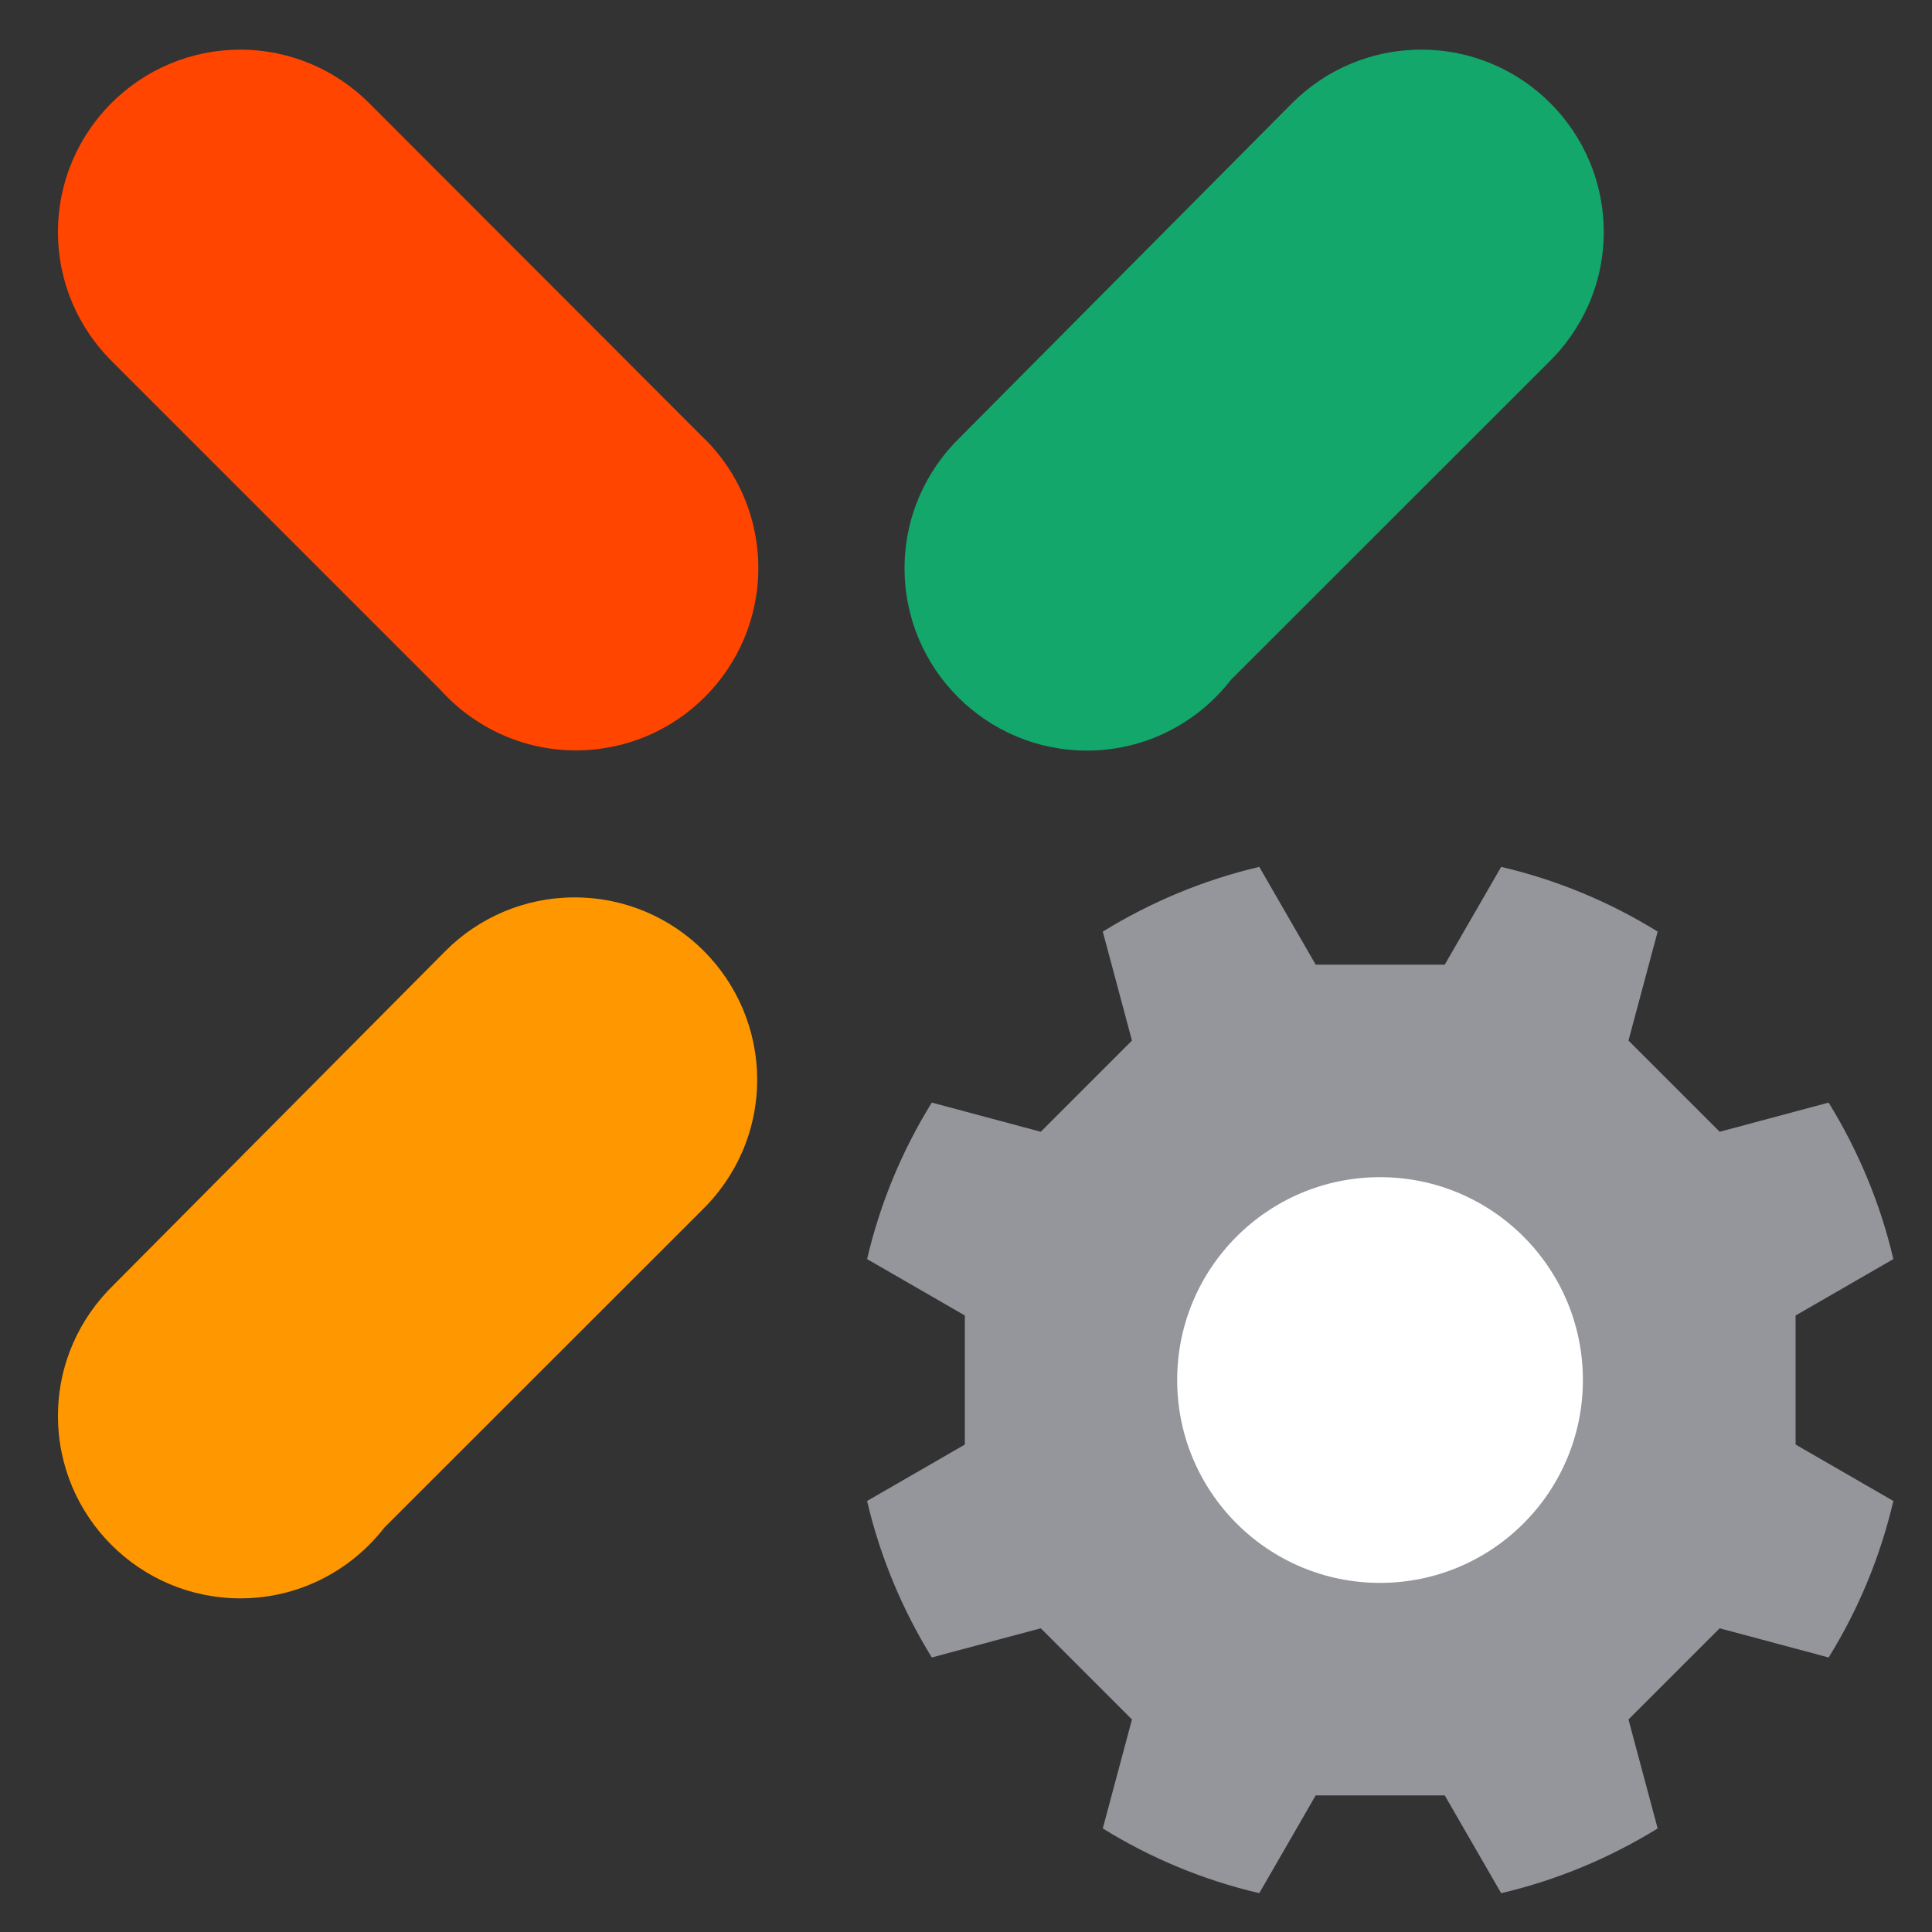
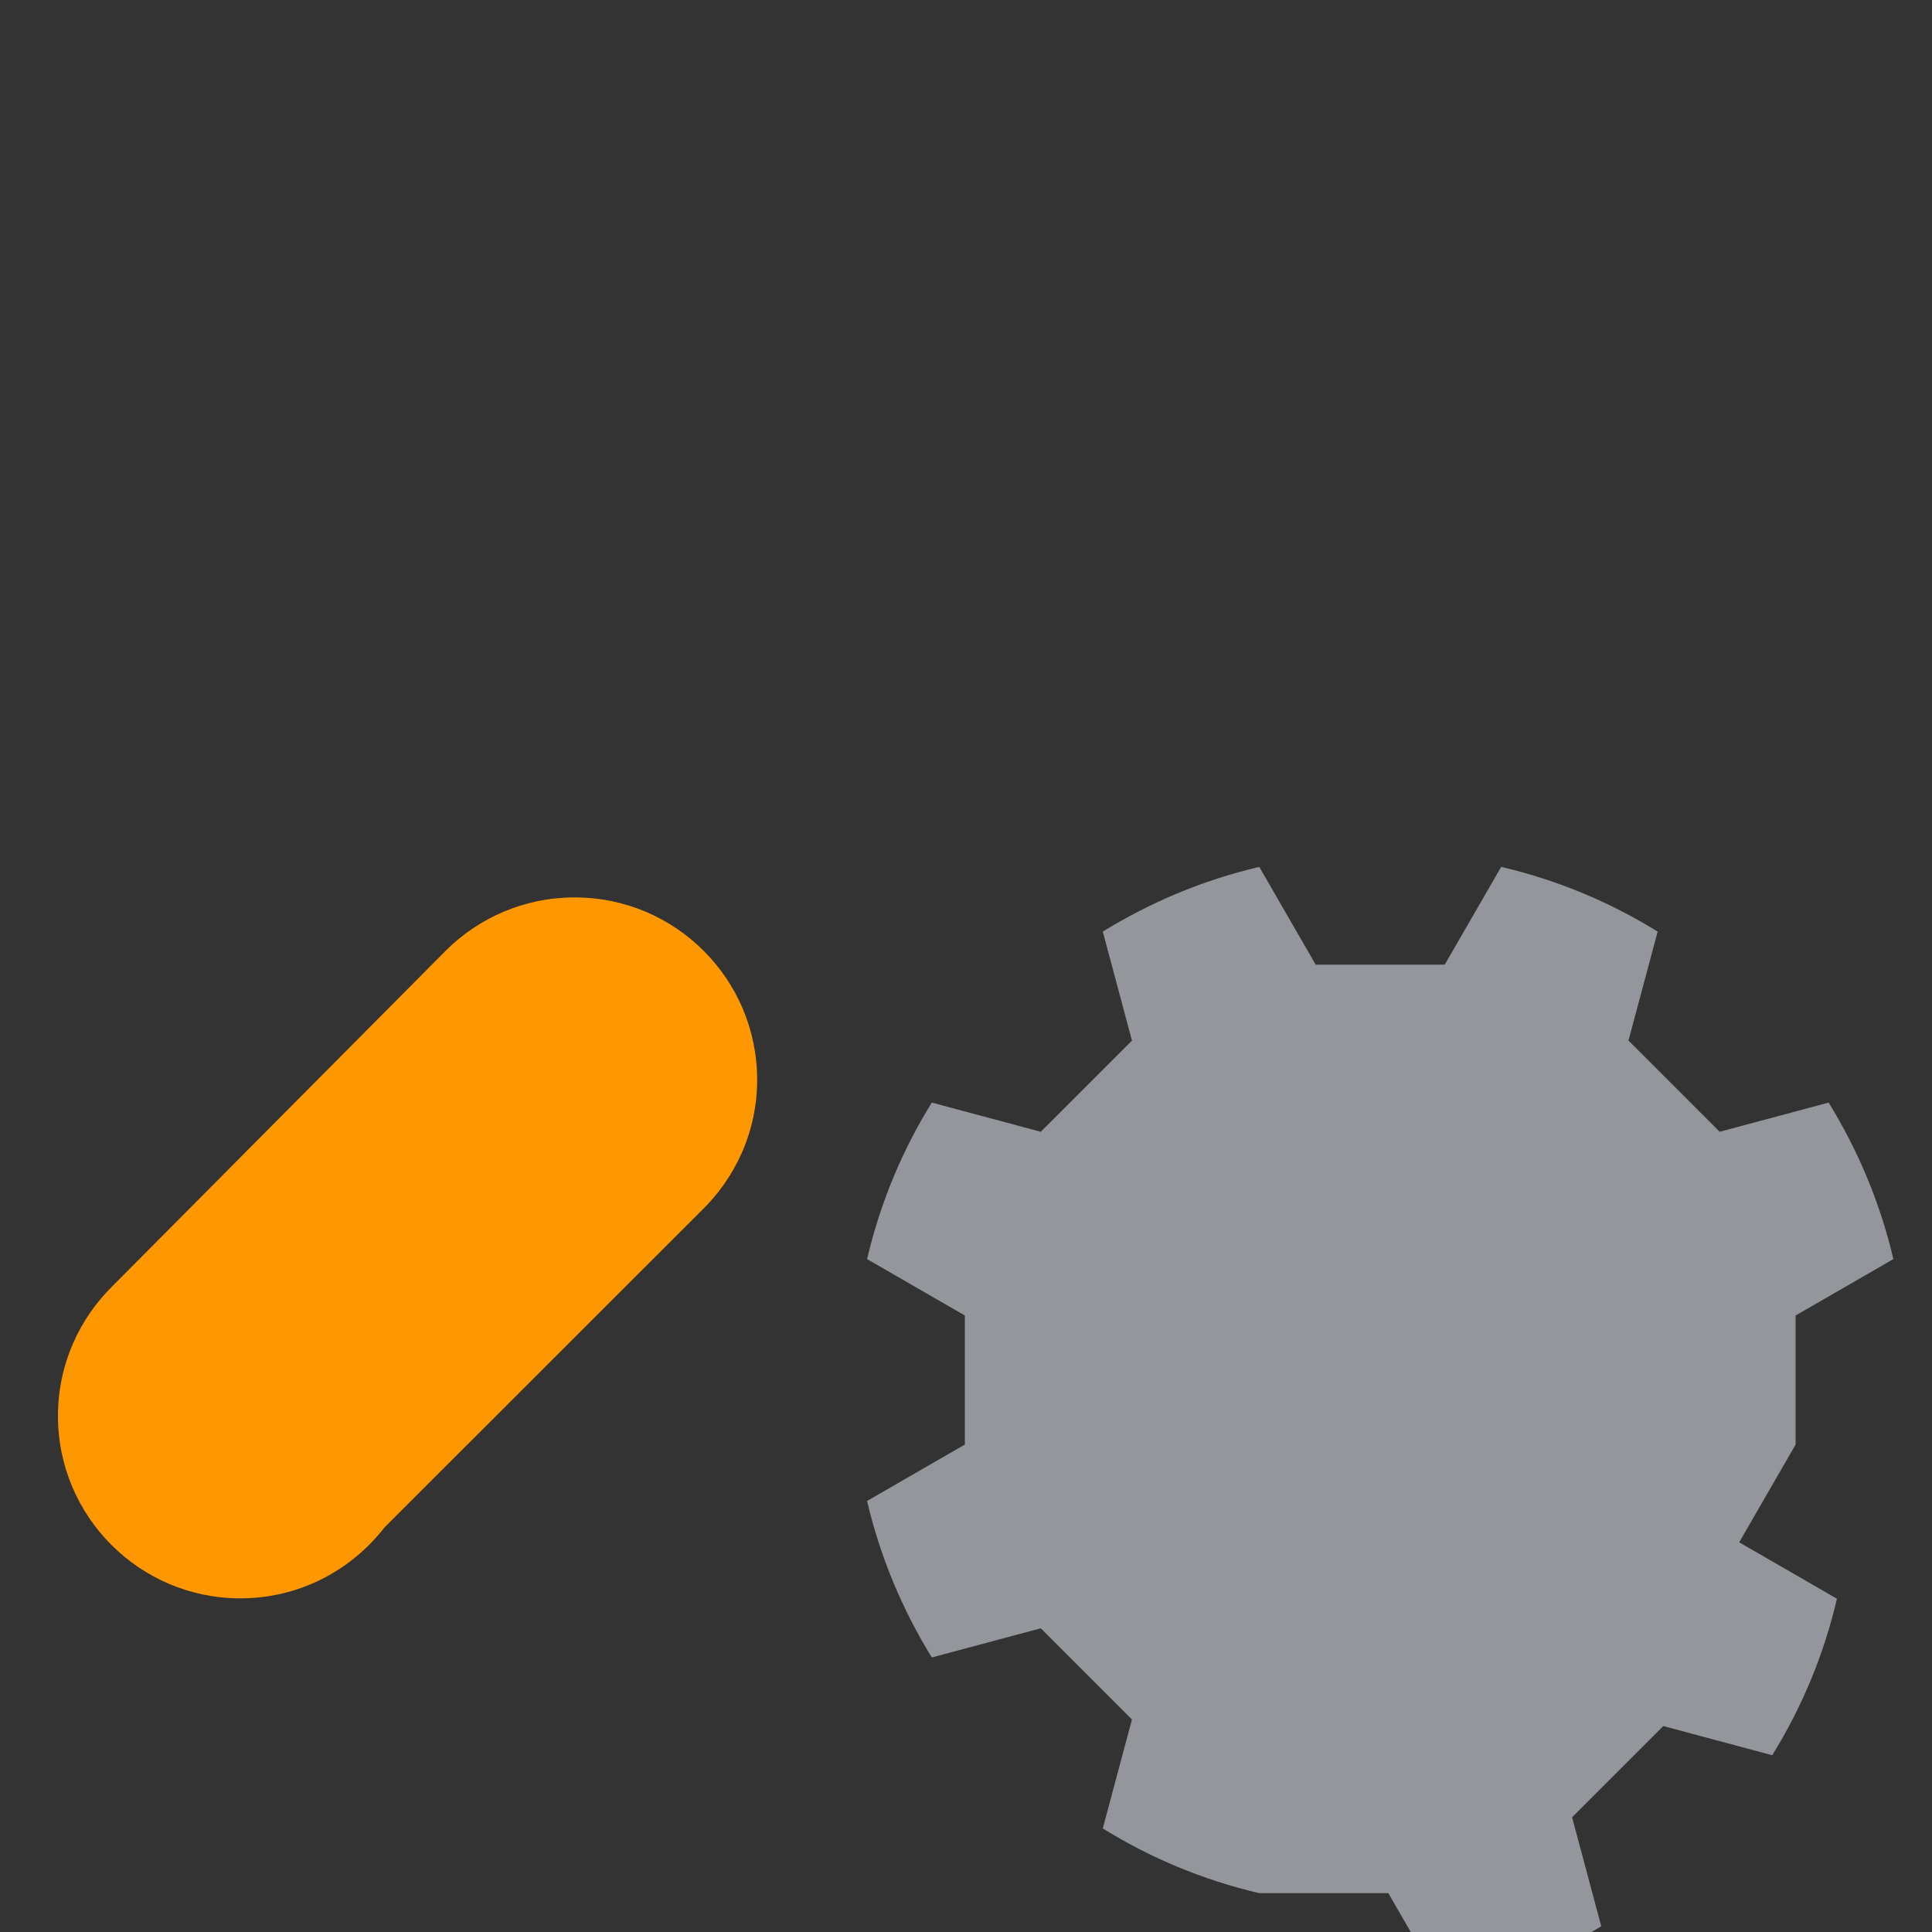
<svg xmlns="http://www.w3.org/2000/svg" id="_레이어_1" data-name="레이어_1" version="1.1" viewBox="0 0 100 100">
  <rect x="0" y="0" width="100" height="100" fill="#333333" stroke="none" />
  <defs>
    <style>
      .st0 {
        fill: #14a76c;
      }

      .st1 {
        fill: #fff;
      }

      .st2 {
        fill: #ff9800;
      }

      .st3 {
        fill: #95969b;
      }

      .st4 {
        fill: #ff4500;
      }
    </style>
  </defs>
  <g>
-     <path class="st0" d="M73.56,2.57c-2.61,0-4.97,1.06-6.67,2.76l-17.19,17.3c-1.77,1.72-2.88,4.11-2.88,6.78,0,5.21,4.23,9.44,9.44,9.44,3.04,0,5.73-1.44,7.46-3.67l16.38-16.37c1.79-1.72,2.91-4.13,2.91-6.8,0-5.21-4.23-9.44-9.44-9.44Z" />
-     <path class="st4" d="M36.49,22.74h0L19.13,5.36c-1.71-1.72-4.08-2.79-6.69-2.79C7.23,2.57,3,6.8,3,12.01c0,2.62,1.07,4.98,2.79,6.69l17,17c1.73,1.92,4.23,3.14,7.02,3.14,5.21,0,9.44-4.23,9.44-9.44,0-2.6-1.05-4.96-2.76-6.67Z" />
    <path class="st2" d="M29.74,46.45c-2.61,0-4.97,1.06-6.67,2.76l-17.19,17.3c-1.77,1.72-2.88,4.11-2.88,6.78,0,5.21,4.23,9.44,9.44,9.44,3.04,0,5.73-1.44,7.46-3.67l16.38-16.37c1.79-1.72,2.91-4.13,2.91-6.8,0-5.21-4.23-9.44-9.44-9.44Z" />
  </g>
  <g>
-     <path class="st3" d="M92.94,74.77v-6.68s5.06-2.92,5.06-2.92c-.68-2.91-1.83-5.63-3.35-8.1l-5.64,1.51-4.72-4.72,1.51-5.64c-2.47-1.53-5.19-2.67-8.1-3.35l-2.92,5.06h-6.68s-2.92-5.06-2.92-5.06c-2.91.68-5.63,1.83-8.1,3.35l1.51,5.64-4.72,4.72-5.64-1.51c-1.53,2.47-2.67,5.19-3.35,8.1l5.06,2.92v6.68s-5.06,2.92-5.06,2.92c.68,2.91,1.83,5.63,3.35,8.1l5.64-1.51,4.72,4.72-1.51,5.64c2.47,1.53,5.19,2.67,8.1,3.35l2.92-5.06h6.68s2.92,5.06,2.92,5.06c2.91-.68,5.63-1.83,8.1-3.35l-1.51-5.64,4.72-4.72,5.64,1.51c1.53-2.47,2.67-5.19,3.35-8.1l-5.06-2.92Z" />
-     <circle class="st1" cx="71.43" cy="71.43" r="10.5" />
+     <path class="st3" d="M92.94,74.77v-6.68s5.06-2.92,5.06-2.92c-.68-2.91-1.83-5.63-3.35-8.1l-5.64,1.51-4.72-4.72,1.51-5.64c-2.47-1.53-5.19-2.67-8.1-3.35l-2.92,5.06h-6.68s-2.92-5.06-2.92-5.06c-2.91.68-5.63,1.83-8.1,3.35l1.51,5.64-4.72,4.72-5.64-1.51c-1.53,2.47-2.67,5.19-3.35,8.1l5.06,2.92v6.68s-5.06,2.92-5.06,2.92c.68,2.91,1.83,5.63,3.35,8.1l5.64-1.51,4.72,4.72-1.51,5.64c2.47,1.53,5.19,2.67,8.1,3.35h6.68s2.92,5.06,2.92,5.06c2.91-.68,5.63-1.83,8.1-3.35l-1.51-5.64,4.72-4.72,5.64,1.51c1.53-2.47,2.67-5.19,3.35-8.1l-5.06-2.92Z" />
  </g>
</svg>